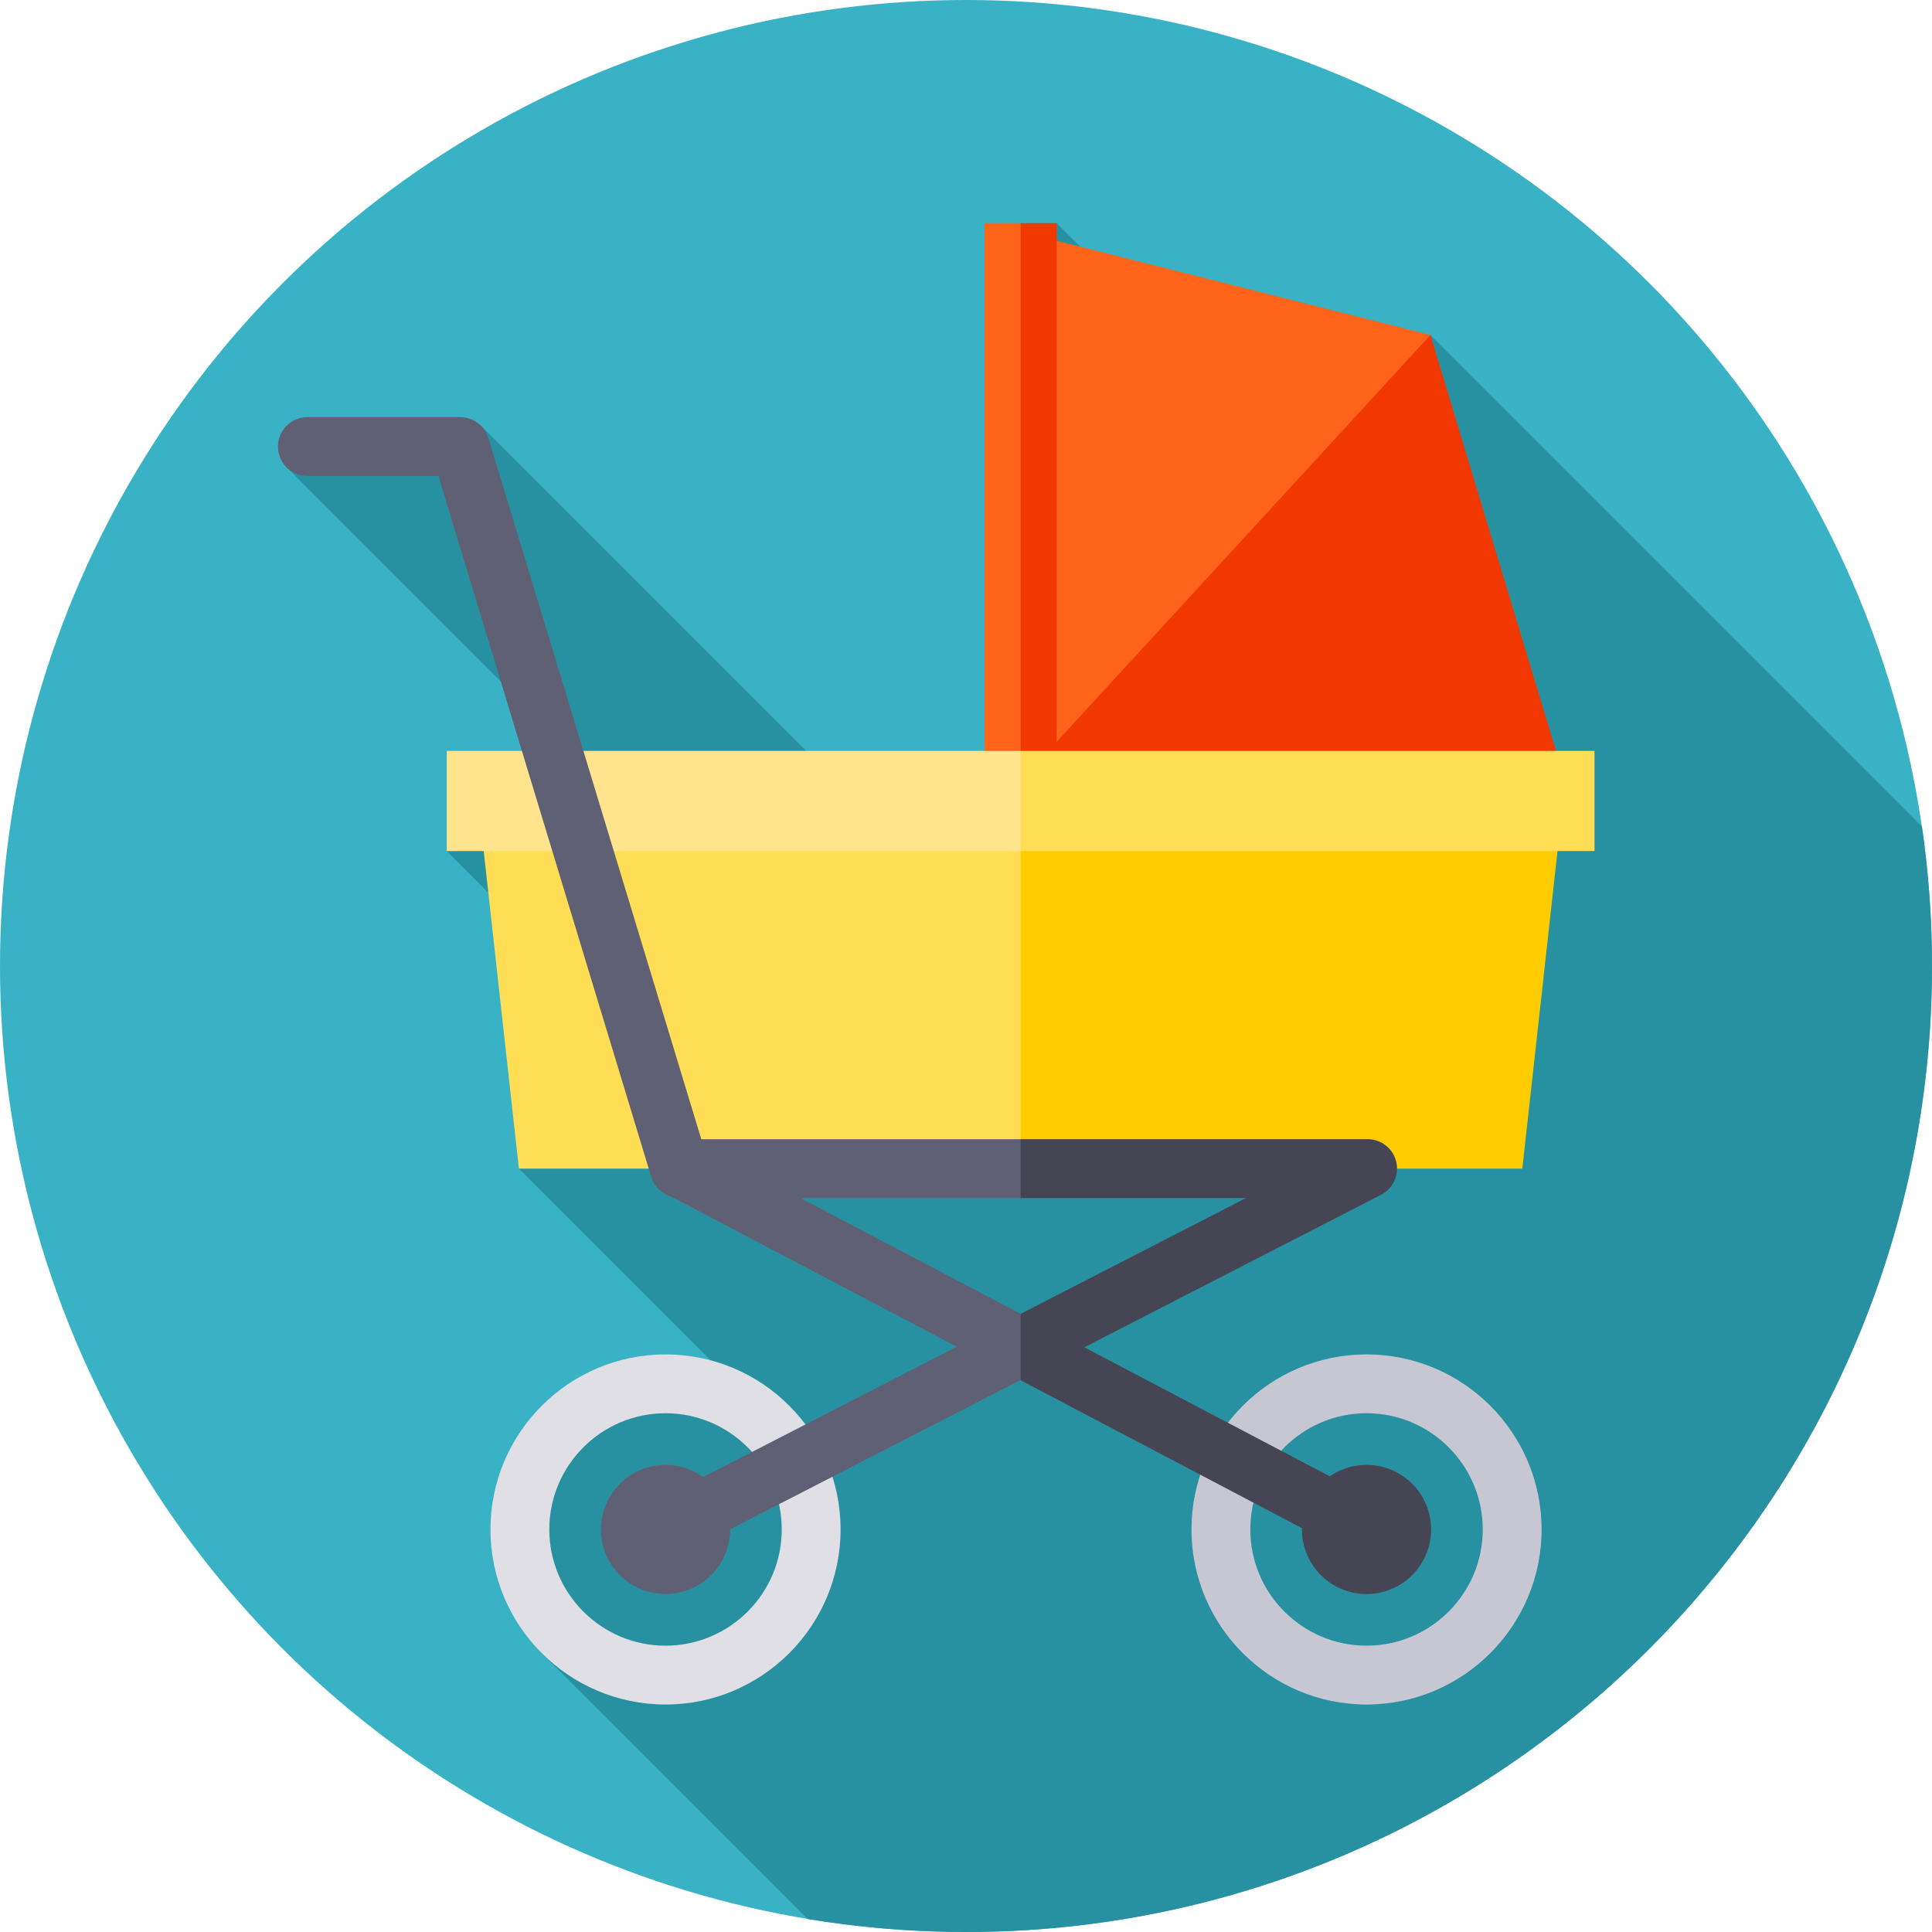
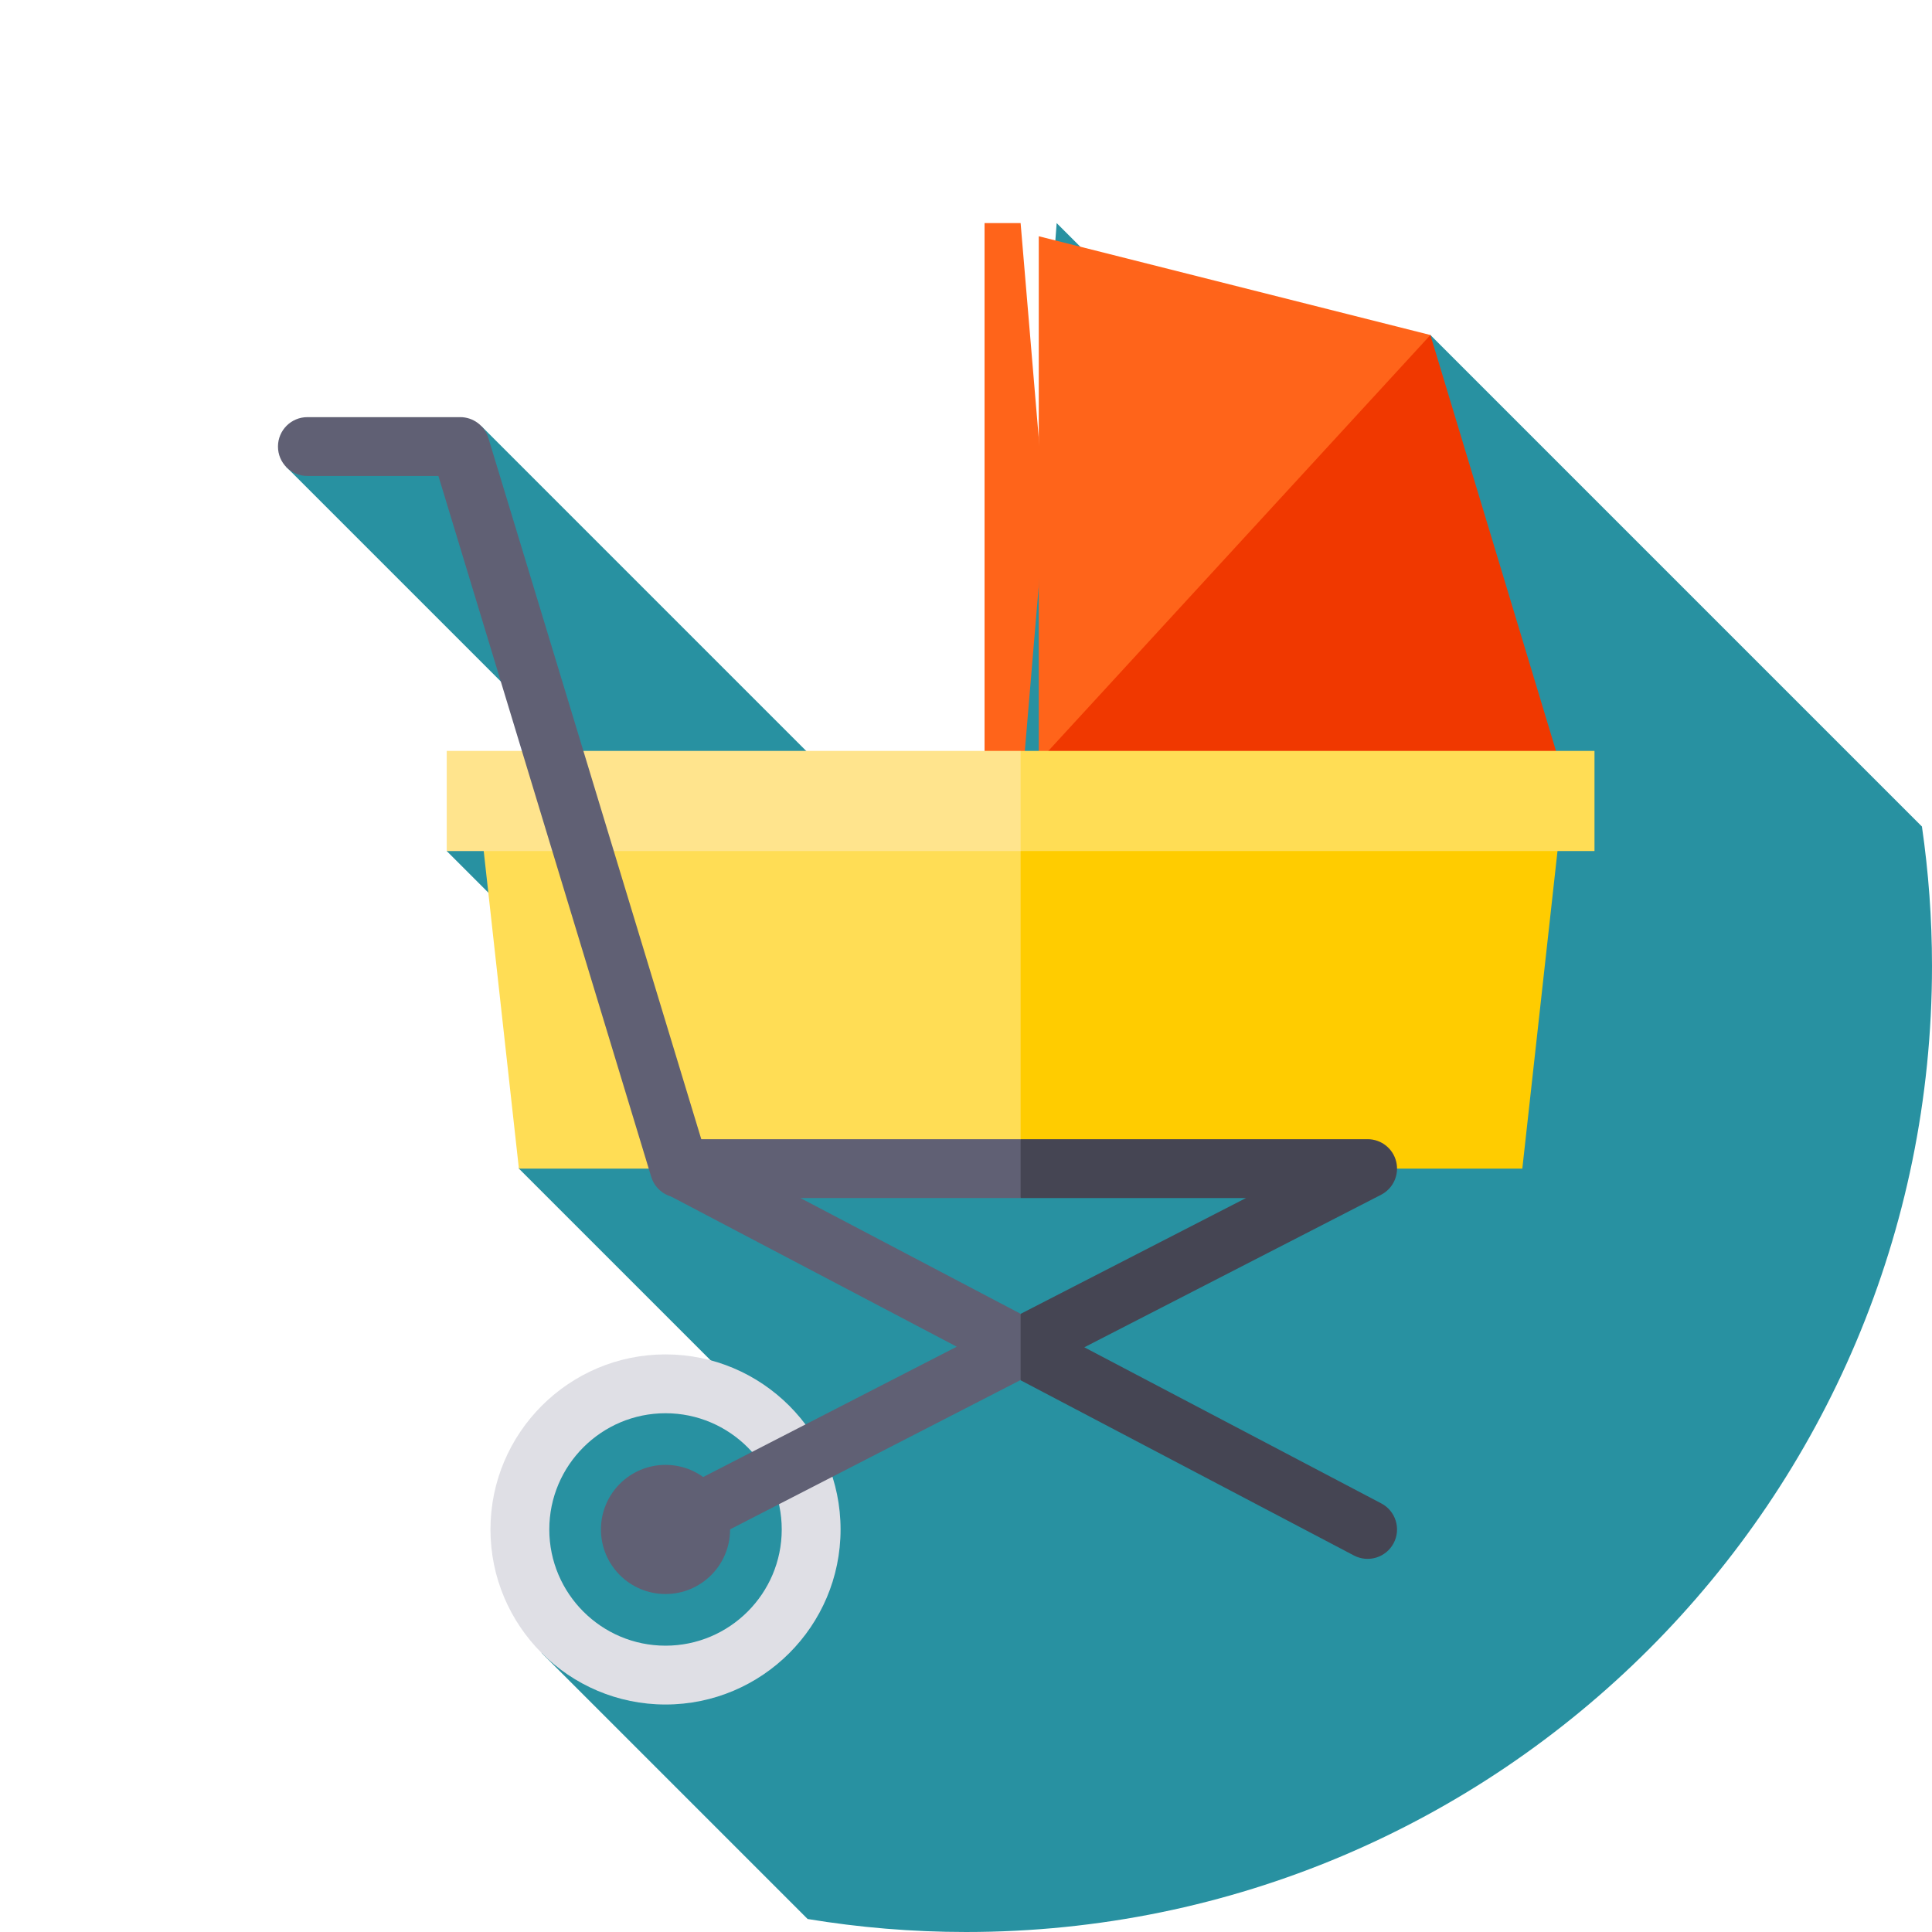
<svg xmlns="http://www.w3.org/2000/svg" width="512" height="512" x="0" y="0" viewBox="0 0 512 512" style="enable-background:new 0 0 512 512" xml:space="preserve" class="">
  <g>
    <g>
-       <circle cx="256" cy="256" fill="#39b2c5" r="256" data-original="#96ebe6" style="" class="" />
      <path d="m338.36 117.453-58.332-58.332-14.585 191.676-137.8-137.8-51.811 10.717 70.154 70.154-27.599 31.668 31.853 31.853-12.727 52.305 62.581 62.581h-43.792l-19.49 30.559 6.769 35.276 70.447 70.447c13.658 2.252 27.675 3.443 41.972 3.443 141.385 0 256-114.615 256-256 0-12.553-.92-24.889-2.666-36.959l-130.26-130.26z" fill="#2891a1" data-original="#00c8c8" style="" class="" />
      <g>
        <path d="m275.283 62.61 103.791 26.172-27.758 71.378-76.033 41.602z" fill="#ff641a" data-original="#ff5f96" style="" class="" />
        <path d="m379.074 88.782 34.112 112.98-69.013 10.171-68.89-10.171z" fill="#f03800" data-original="#d72878" style="" class="" />
        <g>
          <path d="m270.472 212.267h-9.555v-153.146h9.555l6.458 76.573z" fill="#ff641a" data-original="#ff5f96" style="" class="" />
-           <path d="m270.472 59.121h9.555v153.146h-9.555z" fill="#f03800" data-original="#d72878" style="" class="" />
        </g>
        <g>
          <g>
            <path d="m270.472 309.693h-132.959l-9.755-88.044h142.714l96.453 44.022z" fill="#ffdd55" data-original="#ffdd55" style="" class="" />
            <path d="m403.431 309.693h-132.959v-88.044h142.714z" fill="#ffcc00" data-original="#ffcc00" style="" class="" />
          </g>
          <g>
            <path d="m270.472 225.535h-152.085v-26.537h152.085l15.134 13.269z" fill="#ffe48d" data-original="#ffe48d" style="" class="" />
            <path d="m270.472 198.998h152.085v26.537h-152.085z" fill="#ffdd55" data-original="#ffdd55" style="" class="" />
          </g>
        </g>
        <g>
          <path d="m176.369 451.712c-25.58 0-46.391-20.811-46.391-46.39s20.811-46.39 46.391-46.39 46.391 20.811 46.391 46.39-20.81 46.39-46.391 46.39zm0-77.189c-16.983 0-30.799 13.816-30.799 30.799s13.816 30.799 30.799 30.799 30.799-13.816 30.799-30.799-13.816-30.799-30.799-30.799z" fill="#dfdfe5" data-original="#dfdfe5" style="" />
        </g>
        <circle cx="176.369" cy="405.321" fill="#606074" r="17.113" data-original="#606074" style="" class="" />
        <g>
-           <path d="m362.146 451.712c-25.58 0-46.391-20.811-46.391-46.39s20.811-46.39 46.391-46.39c25.579 0 46.39 20.811 46.39 46.39s-20.811 46.39-46.39 46.39zm0-77.189c-16.983 0-30.799 13.816-30.799 30.799s13.816 30.799 30.799 30.799 30.798-13.816 30.798-30.799-13.816-30.799-30.798-30.799z" fill="#c7c7d3" data-original="#c7c7d3" style="" class="" />
-         </g>
-         <circle cx="362.146" cy="405.321" fill="#454553" r="17.113" data-original="#454553" style="" class="" />
+           </g>
        <g>
          <path d="m180.036 317.402c-3.344 0-6.435-2.168-7.457-5.533l-56.395-185.73h-34.723c-4.306 0-7.796-3.49-7.796-7.796s3.49-7.796 7.796-7.796h40.503c3.433 0 6.462 2.246 7.46 5.531l58.075 191.261c1.251 4.12-1.075 8.474-5.195 9.725-.755.228-1.518.338-2.268.338z" fill="#606074" data-original="#606074" style="" class="" />
        </g>
        <path d="m366.061 398.421-78.706-41.375 78.642-40.419c3.201-1.645 4.859-5.268 4.014-8.767-.847-3.499-3.978-5.963-7.578-5.963h-91.961l-4.573 7.796 4.573 7.796h59.737l-59.716 30.691-.021-.011-4.573 9.339 4.573 8.277 88.333 46.437c3.815 2.003 8.525.536 10.529-3.273 2.003-3.811.537-8.525-3.273-10.528z" fill="#454553" data-original="#454553" style="" class="" />
        <path d="m270.472 348.169-58.361-30.68h58.361v-15.592h-89.945c-3.586 0-6.71 2.446-7.569 5.928-.86 3.481.766 7.1 3.941 8.769l76.65 40.295-80.744 41.499c-3.829 1.968-5.338 6.668-3.37 10.497 1.383 2.69 4.111 4.234 6.94 4.234 1.2 0 2.417-.278 3.558-.864l90.479-46.502.06.031z" fill="#606074" data-original="#606074" style="" class="" />
      </g>
    </g>
  </g>
</svg>